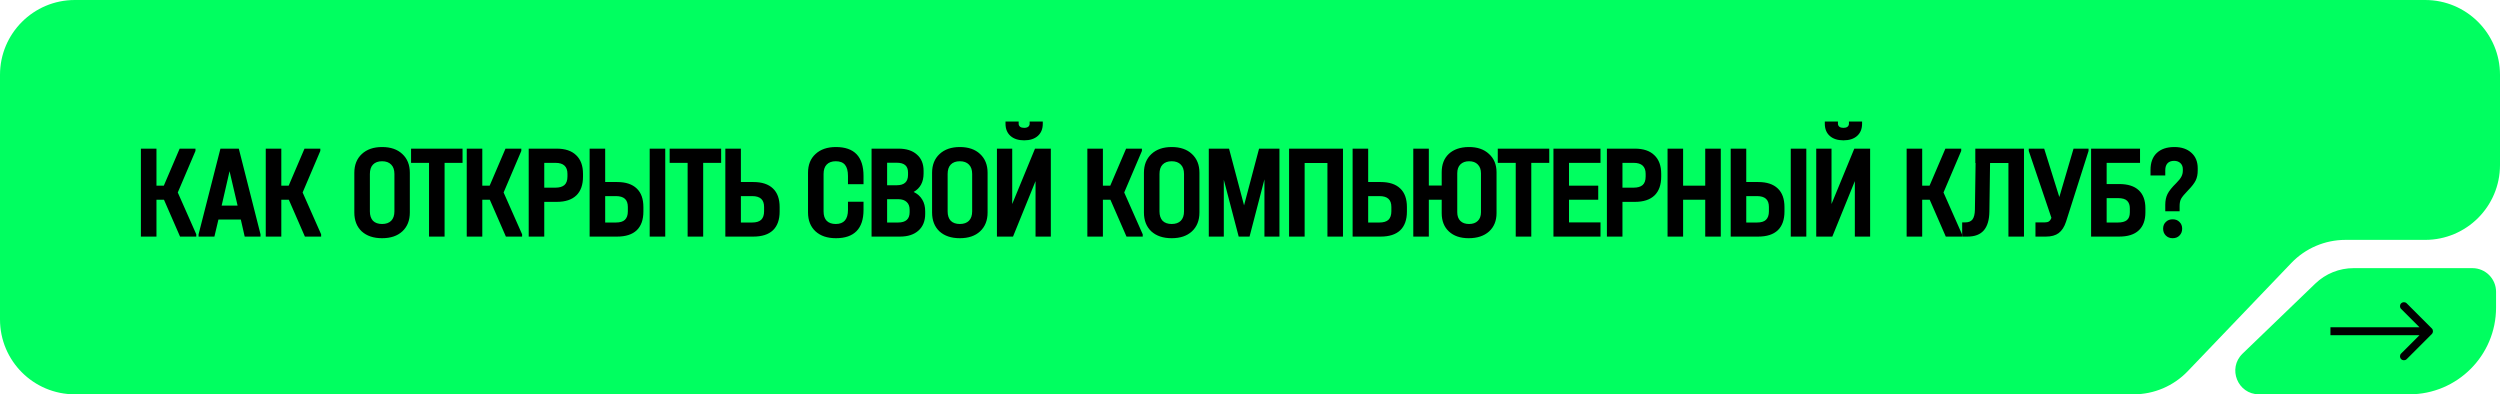
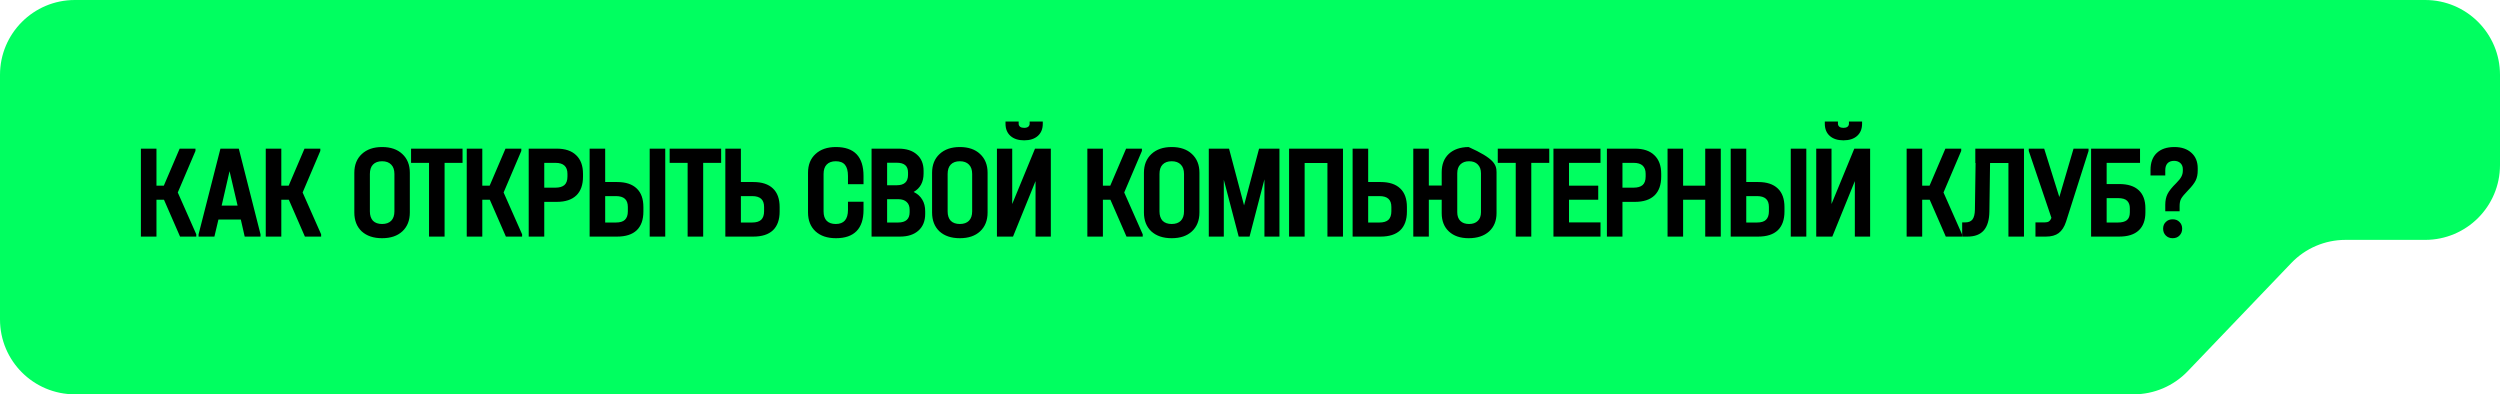
<svg xmlns="http://www.w3.org/2000/svg" width="317" height="50" viewBox="0 0 317 50" fill="none">
  <path d="M0 40.51C0 45.751 4.249 50 9.49 50H270.545C273.133 50 275.61 48.943 277.4 47.073L290.543 33.344C292.333 31.475 294.81 30.417 297.398 30.417H307.51C312.751 30.417 317 26.169 317 20.927V9.49C317 4.249 312.751 -3.8147e-06 307.51 -3.8147e-06H9.49C4.249 -3.8147e-06 0 4.249 0 9.49V40.51Z" fill="#00FF60" />
-   <path d="M316.5 37C316.5 35.343 315.157 34 313.5 34H298.436C296.625 34 294.884 34.702 293.58 35.958L284.359 44.839C282.414 46.712 283.74 50 286.44 50H305.5C311.575 50 316.5 45.075 316.5 39V37Z" fill="#00FF60" />
-   <path d="M24.888 29.711V30H22.831L20.791 25.325H19.839V30H17.867V18.848H19.839V23.54H20.774L22.78 18.848H24.786V19.137L22.542 24.407L24.888 29.711ZM33.034 29.711V30H31.028L30.535 27.841H27.696L27.186 30H25.18V29.711L27.951 18.848H30.28L33.034 29.711ZM30.127 26.073L29.107 21.704L28.104 26.073H30.127ZM40.719 29.711V30H38.662L36.622 25.325H35.67V30H33.698V18.848H35.67V23.54H36.605L38.611 18.848H40.617V19.137L38.373 24.407L40.719 29.711ZM48.448 30.204C47.36 30.204 46.498 29.915 45.864 29.337C45.24 28.748 44.929 27.949 44.929 26.94V21.908C44.929 20.911 45.246 20.117 45.881 19.528C46.515 18.939 47.371 18.644 48.448 18.644C49.536 18.644 50.391 18.939 51.015 19.528C51.649 20.117 51.967 20.911 51.967 21.908V26.94C51.967 27.949 51.649 28.748 51.015 29.337C50.391 29.915 49.536 30.204 48.448 30.204ZM48.448 28.402C48.946 28.402 49.332 28.266 49.604 27.994C49.876 27.711 50.012 27.314 50.012 26.804V22.061C50.012 21.54 49.876 21.143 49.604 20.871C49.332 20.588 48.946 20.446 48.448 20.446C47.949 20.446 47.564 20.588 47.292 20.871C47.031 21.143 46.901 21.54 46.901 22.061V26.804C46.901 27.314 47.031 27.711 47.292 27.994C47.564 28.266 47.949 28.402 48.448 28.402ZM52.123 20.65V18.848H58.651V20.65H56.373V30H54.401V20.65H52.123ZM66.204 29.711V30H64.147L62.107 25.325H61.155V30H59.183V18.848H61.155V23.54H62.09L64.096 18.848H66.102V19.137L63.858 24.407L66.204 29.711ZM70.593 18.848C71.67 18.848 72.492 19.126 73.058 19.681C73.636 20.225 73.925 21.013 73.925 22.044V22.384C73.925 23.438 73.642 24.237 73.075 24.781C72.508 25.325 71.681 25.597 70.593 25.597H69.012V30H67.04V18.848H70.593ZM70.44 23.795C70.927 23.795 71.302 23.687 71.562 23.472C71.823 23.245 71.953 22.883 71.953 22.384V22.044C71.953 21.115 71.449 20.65 70.44 20.65H69.012V23.795H70.44ZM76.737 18.848V23.081H78.25C79.338 23.081 80.166 23.353 80.732 23.897C81.299 24.43 81.582 25.217 81.582 26.26V26.821C81.582 27.864 81.299 28.657 80.732 29.201C80.166 29.734 79.338 30 78.25 30H74.765V18.848H76.737ZM84.353 18.848V30H82.381V18.848H84.353ZM78.097 28.215C78.619 28.215 78.998 28.102 79.236 27.875C79.486 27.637 79.61 27.28 79.61 26.804V26.243C79.61 25.778 79.486 25.433 79.236 25.206C78.987 24.979 78.607 24.866 78.097 24.866H76.737V28.215H78.097ZM84.913 20.65V18.848H91.441V20.65H89.163V30H87.191V20.65H84.913ZM93.945 18.848V23.081H95.526C96.614 23.081 97.441 23.353 98.008 23.897C98.575 24.43 98.858 25.217 98.858 26.26V26.821C98.858 27.864 98.575 28.657 98.008 29.201C97.441 29.734 96.614 30 95.526 30H91.973V18.848H93.945ZM95.373 28.215C95.883 28.215 96.263 28.102 96.512 27.875C96.761 27.637 96.886 27.274 96.886 26.787V26.243C96.886 25.778 96.761 25.433 96.512 25.206C96.263 24.979 95.883 24.866 95.373 24.866H93.945V28.215H95.373ZM105.993 30.204C104.905 30.204 104.044 29.915 103.409 29.337C102.774 28.748 102.457 27.949 102.457 26.94V21.908C102.457 20.899 102.774 20.106 103.409 19.528C104.044 18.939 104.905 18.644 105.993 18.644C108.328 18.644 109.495 19.868 109.495 22.316V23.353H107.523V22.316C107.523 21.681 107.398 21.211 107.149 20.905C106.9 20.599 106.509 20.446 105.976 20.446C105.477 20.446 105.092 20.588 104.82 20.871C104.559 21.143 104.429 21.54 104.429 22.061V26.804C104.429 27.325 104.559 27.722 104.82 27.994C105.092 28.266 105.477 28.402 105.976 28.402C107.007 28.402 107.523 27.807 107.523 26.617V25.58H109.495V26.617C109.495 27.807 109.2 28.702 108.611 29.303C108.022 29.904 107.149 30.204 105.993 30.204ZM115.852 24.339C116.328 24.566 116.691 24.889 116.94 25.308C117.19 25.716 117.314 26.209 117.314 26.787V27.127C117.314 28.022 117.031 28.725 116.464 29.235C115.898 29.745 115.116 30 114.118 30H110.514V18.848H113.931C114.929 18.848 115.705 19.097 116.26 19.596C116.827 20.083 117.11 20.769 117.11 21.653V21.993C117.11 23.081 116.691 23.863 115.852 24.339ZM112.486 20.633V23.489H113.71C114.662 23.489 115.138 23.053 115.138 22.18V21.874C115.138 21.455 115.019 21.143 114.781 20.939C114.543 20.735 114.181 20.633 113.693 20.633H112.486ZM115.342 26.6C115.342 26.169 115.218 25.841 114.968 25.614C114.719 25.376 114.362 25.257 113.897 25.257H112.486V28.215H113.88C114.855 28.215 115.342 27.779 115.342 26.906V26.6ZM121.707 30.204C120.619 30.204 119.758 29.915 119.123 29.337C118.5 28.748 118.188 27.949 118.188 26.94V21.908C118.188 20.911 118.505 20.117 119.14 19.528C119.775 18.939 120.63 18.644 121.707 18.644C122.795 18.644 123.651 18.939 124.274 19.528C124.909 20.117 125.226 20.911 125.226 21.908V26.94C125.226 27.949 124.909 28.748 124.274 29.337C123.651 29.915 122.795 30.204 121.707 30.204ZM121.707 28.402C122.206 28.402 122.591 28.266 122.863 27.994C123.135 27.711 123.271 27.314 123.271 26.804V22.061C123.271 21.54 123.135 21.143 122.863 20.871C122.591 20.588 122.206 20.446 121.707 20.446C121.208 20.446 120.823 20.588 120.551 20.871C120.29 21.143 120.16 21.54 120.16 22.061V26.804C120.16 27.314 120.29 27.711 120.551 27.994C120.823 28.266 121.208 28.402 121.707 28.402ZM128.349 18.848V25.869L131.239 18.848H133.245V30H131.307V22.962L128.451 30H126.411V18.848H128.349ZM129.862 17.794C129.126 17.794 128.548 17.607 128.128 17.233C127.709 16.859 127.499 16.343 127.499 15.686V15.414H129.165V15.686C129.165 15.845 129.228 15.975 129.352 16.077C129.477 16.168 129.647 16.213 129.862 16.213C130.078 16.213 130.248 16.168 130.372 16.077C130.497 15.975 130.559 15.845 130.559 15.686V15.414H132.225V15.686C132.225 16.343 132.016 16.859 131.596 17.233C131.177 17.607 130.599 17.794 129.862 17.794ZM144.897 29.711V30H142.84L140.8 25.325H139.848V30H137.876V18.848H139.848V23.54H140.783L142.789 18.848H144.795V19.137L142.551 24.407L144.897 29.711ZM148.57 30.204C147.482 30.204 146.621 29.915 145.986 29.337C145.363 28.748 145.051 27.949 145.051 26.94V21.908C145.051 20.911 145.369 20.117 146.003 19.528C146.638 18.939 147.494 18.644 148.57 18.644C149.658 18.644 150.514 18.939 151.137 19.528C151.772 20.117 152.089 20.911 152.089 21.908V26.94C152.089 27.949 151.772 28.748 151.137 29.337C150.514 29.915 149.658 30.204 148.57 30.204ZM148.57 28.402C149.069 28.402 149.454 28.266 149.726 27.994C149.998 27.711 150.134 27.314 150.134 26.804V22.061C150.134 21.54 149.998 21.143 149.726 20.871C149.454 20.588 149.069 20.446 148.57 20.446C148.072 20.446 147.686 20.588 147.414 20.871C147.154 21.143 147.023 21.54 147.023 22.061V26.804C147.023 27.314 147.154 27.711 147.414 27.994C147.686 28.266 148.072 28.402 148.57 28.402ZM162.234 30H160.33V22.741L158.443 30H157.066L155.179 22.792V30H153.275V18.848H155.842L157.746 26.039L159.65 18.848H162.234V30ZM170.29 18.848V30H168.318V20.667H165.428V30H163.456V18.848H170.29ZM173.484 18.848V23.081H175.065C176.153 23.081 176.981 23.353 177.547 23.897C178.114 24.43 178.397 25.217 178.397 26.26V26.821C178.397 27.864 178.114 28.657 177.547 29.201C176.981 29.734 176.153 30 175.065 30H171.512V18.848H173.484ZM174.912 28.215C175.422 28.215 175.802 28.102 176.051 27.875C176.301 27.637 176.425 27.274 176.425 26.787V26.243C176.425 25.778 176.301 25.433 176.051 25.206C175.802 24.979 175.422 24.866 174.912 24.866H173.484V28.215H174.912ZM186.225 18.644C187.301 18.633 188.157 18.922 188.792 19.511C189.438 20.089 189.761 20.865 189.761 21.84V27.025C189.761 28 189.443 28.776 188.809 29.354C188.174 29.921 187.313 30.204 186.225 30.204C185.171 30.204 184.338 29.921 183.726 29.354C183.114 28.787 182.808 28.011 182.808 27.025V25.325H181.176V30H179.204V18.848H181.176V23.523H182.808V21.84C182.808 20.854 183.108 20.078 183.709 19.511C184.321 18.944 185.159 18.655 186.225 18.644ZM187.789 21.976C187.789 21.5 187.653 21.126 187.381 20.854C187.12 20.582 186.752 20.446 186.276 20.446C185.811 20.446 185.443 20.582 185.171 20.854C184.91 21.115 184.78 21.489 184.78 21.976V26.906C184.78 27.382 184.91 27.75 185.171 28.011C185.431 28.272 185.8 28.402 186.276 28.402C186.752 28.402 187.12 28.272 187.381 28.011C187.653 27.75 187.789 27.382 187.789 26.906V21.976ZM189.917 20.65V18.848H196.445V20.65H194.167V30H192.195V20.65H189.917ZM202.944 18.848V20.65H198.949V23.54H202.655V25.325H198.949V28.198H202.944V30H196.977V18.848H202.944ZM207.308 18.848C208.384 18.848 209.206 19.126 209.773 19.681C210.351 20.225 210.64 21.013 210.64 22.044V22.384C210.64 23.438 210.356 24.237 209.79 24.781C209.223 25.325 208.396 25.597 207.308 25.597H205.727V30H203.755V18.848H207.308ZM207.155 23.795C207.642 23.795 208.016 23.687 208.277 23.472C208.537 23.245 208.668 22.883 208.668 22.384V22.044C208.668 21.115 208.163 20.65 207.155 20.65H205.727V23.795H207.155ZM213.418 18.848V23.54H216.223V18.848H218.195V30H216.223V25.325H213.418V30H211.446V18.848H213.418ZM221.425 18.848V23.081H222.938C224.026 23.081 224.854 23.353 225.42 23.897C225.987 24.43 226.27 25.217 226.27 26.26V26.821C226.27 27.864 225.987 28.657 225.42 29.201C224.854 29.734 224.026 30 222.938 30H219.453V18.848H221.425ZM229.041 18.848V30H227.069V18.848H229.041ZM222.785 28.215C223.307 28.215 223.686 28.102 223.924 27.875C224.174 27.637 224.298 27.28 224.298 26.804V26.243C224.298 25.778 224.174 25.433 223.924 25.206C223.675 24.979 223.295 24.866 222.785 24.866H221.425V28.215H222.785ZM232.236 18.848V25.869L235.126 18.848H237.132V30H235.194V22.962L232.338 30H230.298V18.848H232.236ZM233.749 17.794C233.012 17.794 232.434 17.607 232.015 17.233C231.596 16.859 231.386 16.343 231.386 15.686V15.414H233.052V15.686C233.052 15.845 233.114 15.975 233.239 16.077C233.364 16.168 233.534 16.213 233.749 16.213C233.964 16.213 234.134 16.168 234.259 16.077C234.384 15.975 234.446 15.845 234.446 15.686V15.414H236.112V15.686C236.112 16.343 235.902 16.859 235.483 17.233C235.064 17.607 234.486 17.794 233.749 17.794ZM248.783 29.711V30H246.726L244.686 25.325H243.734V30H241.762V18.848H243.734V23.54H244.669L246.675 18.848H248.681V19.137L246.437 24.407L248.783 29.711ZM256.641 30H254.669V20.667H252.34L252.255 26.804C252.243 27.881 252.005 28.685 251.541 29.218C251.087 29.739 250.402 30 249.484 30H248.804V28.198H249.212C249.62 28.198 249.92 28.073 250.113 27.824C250.305 27.563 250.407 27.155 250.419 26.6L250.504 20.667H250.47V18.848H256.641V30ZM264.829 18.848V19.137L261.973 28.113C261.757 28.77 261.446 29.252 261.038 29.558C260.641 29.853 260.103 30 259.423 30H258.097V28.198H259.304C259.508 28.198 259.672 28.158 259.797 28.079C259.933 27.988 260.04 27.835 260.12 27.62L257.247 19.137V18.848H259.202L261.123 24.985L262.925 18.848H264.829ZM271.356 18.848V20.65H267.123V23.336H268.704C269.804 23.336 270.631 23.597 271.186 24.118C271.753 24.639 272.036 25.404 272.036 26.413V26.923C272.036 27.932 271.753 28.697 271.186 29.218C270.631 29.739 269.804 30 268.704 30H265.151V18.848H271.356ZM268.551 28.215C269.05 28.215 269.424 28.119 269.673 27.926C269.934 27.722 270.064 27.388 270.064 26.923V26.413C270.064 26.005 269.951 25.688 269.724 25.461C269.498 25.234 269.107 25.121 268.551 25.121H267.123V28.215H268.551ZM274.556 25.971C274.556 25.438 274.652 24.979 274.845 24.594C275.038 24.209 275.406 23.75 275.95 23.217C276.267 22.9 276.483 22.628 276.596 22.401C276.721 22.174 276.783 21.919 276.783 21.636V21.449C276.783 21.132 276.681 20.877 276.477 20.684C276.273 20.491 276.007 20.395 275.678 20.395C275.315 20.395 275.038 20.497 274.845 20.701C274.652 20.905 274.556 21.2 274.556 21.585V22.248H272.686V21.551C272.686 20.622 272.947 19.908 273.468 19.409C274.001 18.899 274.749 18.644 275.712 18.644C276.619 18.644 277.338 18.888 277.871 19.375C278.404 19.851 278.67 20.503 278.67 21.33V21.619C278.67 22.106 278.585 22.526 278.415 22.877C278.245 23.228 277.928 23.642 277.463 24.118C276.998 24.594 276.698 24.957 276.562 25.206C276.437 25.444 276.375 25.75 276.375 26.124V26.787H274.556V25.971ZM275.491 30.204C275.14 30.204 274.851 30.091 274.624 29.864C274.397 29.637 274.284 29.348 274.284 28.997C274.284 28.646 274.397 28.362 274.624 28.147C274.851 27.92 275.14 27.807 275.491 27.807C275.854 27.807 276.143 27.92 276.358 28.147C276.585 28.362 276.698 28.646 276.698 28.997C276.698 29.348 276.585 29.637 276.358 29.864C276.143 30.091 275.854 30.204 275.491 30.204Z" fill="black" />
-   <path d="M308.354 42.354C308.549 42.158 308.549 41.842 308.354 41.646L305.172 38.465C304.976 38.269 304.66 38.269 304.464 38.465C304.269 38.66 304.269 38.976 304.464 39.172L307.293 42L304.464 44.828C304.269 45.024 304.269 45.34 304.464 45.535C304.66 45.731 304.976 45.731 305.172 45.535L308.354 42.354ZM295.5 42.5L308 42.5L308 41.5L295.5 41.5L295.5 42.5Z" fill="black" />
+   <path d="M24.888 29.711V30H22.831L20.791 25.325H19.839V30H17.867V18.848H19.839V23.54H20.774L22.78 18.848H24.786V19.137L22.542 24.407L24.888 29.711ZM33.034 29.711V30H31.028L30.535 27.841H27.696L27.186 30H25.18V29.711L27.951 18.848H30.28L33.034 29.711ZM30.127 26.073L29.107 21.704L28.104 26.073H30.127ZM40.719 29.711V30H38.662L36.622 25.325H35.67V30H33.698V18.848H35.67V23.54H36.605L38.611 18.848H40.617V19.137L38.373 24.407L40.719 29.711ZM48.448 30.204C47.36 30.204 46.498 29.915 45.864 29.337C45.24 28.748 44.929 27.949 44.929 26.94V21.908C44.929 20.911 45.246 20.117 45.881 19.528C46.515 18.939 47.371 18.644 48.448 18.644C49.536 18.644 50.391 18.939 51.015 19.528C51.649 20.117 51.967 20.911 51.967 21.908V26.94C51.967 27.949 51.649 28.748 51.015 29.337C50.391 29.915 49.536 30.204 48.448 30.204ZM48.448 28.402C48.946 28.402 49.332 28.266 49.604 27.994C49.876 27.711 50.012 27.314 50.012 26.804V22.061C50.012 21.54 49.876 21.143 49.604 20.871C49.332 20.588 48.946 20.446 48.448 20.446C47.949 20.446 47.564 20.588 47.292 20.871C47.031 21.143 46.901 21.54 46.901 22.061V26.804C46.901 27.314 47.031 27.711 47.292 27.994C47.564 28.266 47.949 28.402 48.448 28.402ZM52.123 20.65V18.848H58.651V20.65H56.373V30H54.401V20.65H52.123ZM66.204 29.711V30H64.147L62.107 25.325H61.155V30H59.183V18.848H61.155V23.54H62.09L64.096 18.848H66.102V19.137L63.858 24.407L66.204 29.711ZM70.593 18.848C71.67 18.848 72.492 19.126 73.058 19.681C73.636 20.225 73.925 21.013 73.925 22.044V22.384C73.925 23.438 73.642 24.237 73.075 24.781C72.508 25.325 71.681 25.597 70.593 25.597H69.012V30H67.04V18.848H70.593ZM70.44 23.795C70.927 23.795 71.302 23.687 71.562 23.472C71.823 23.245 71.953 22.883 71.953 22.384V22.044C71.953 21.115 71.449 20.65 70.44 20.65H69.012V23.795H70.44ZM76.737 18.848V23.081H78.25C79.338 23.081 80.166 23.353 80.732 23.897C81.299 24.43 81.582 25.217 81.582 26.26V26.821C81.582 27.864 81.299 28.657 80.732 29.201C80.166 29.734 79.338 30 78.25 30H74.765V18.848H76.737ZM84.353 18.848V30H82.381V18.848H84.353ZM78.097 28.215C78.619 28.215 78.998 28.102 79.236 27.875C79.486 27.637 79.61 27.28 79.61 26.804V26.243C79.61 25.778 79.486 25.433 79.236 25.206C78.987 24.979 78.607 24.866 78.097 24.866H76.737V28.215H78.097ZM84.913 20.65V18.848H91.441V20.65H89.163V30H87.191V20.65H84.913ZM93.945 18.848V23.081H95.526C96.614 23.081 97.441 23.353 98.008 23.897C98.575 24.43 98.858 25.217 98.858 26.26V26.821C98.858 27.864 98.575 28.657 98.008 29.201C97.441 29.734 96.614 30 95.526 30H91.973V18.848H93.945ZM95.373 28.215C95.883 28.215 96.263 28.102 96.512 27.875C96.761 27.637 96.886 27.274 96.886 26.787V26.243C96.886 25.778 96.761 25.433 96.512 25.206C96.263 24.979 95.883 24.866 95.373 24.866H93.945V28.215H95.373ZM105.993 30.204C104.905 30.204 104.044 29.915 103.409 29.337C102.774 28.748 102.457 27.949 102.457 26.94V21.908C102.457 20.899 102.774 20.106 103.409 19.528C104.044 18.939 104.905 18.644 105.993 18.644C108.328 18.644 109.495 19.868 109.495 22.316V23.353H107.523V22.316C107.523 21.681 107.398 21.211 107.149 20.905C106.9 20.599 106.509 20.446 105.976 20.446C105.477 20.446 105.092 20.588 104.82 20.871C104.559 21.143 104.429 21.54 104.429 22.061V26.804C104.429 27.325 104.559 27.722 104.82 27.994C105.092 28.266 105.477 28.402 105.976 28.402C107.007 28.402 107.523 27.807 107.523 26.617V25.58H109.495V26.617C109.495 27.807 109.2 28.702 108.611 29.303C108.022 29.904 107.149 30.204 105.993 30.204ZM115.852 24.339C116.328 24.566 116.691 24.889 116.94 25.308C117.19 25.716 117.314 26.209 117.314 26.787V27.127C117.314 28.022 117.031 28.725 116.464 29.235C115.898 29.745 115.116 30 114.118 30H110.514V18.848H113.931C114.929 18.848 115.705 19.097 116.26 19.596C116.827 20.083 117.11 20.769 117.11 21.653V21.993C117.11 23.081 116.691 23.863 115.852 24.339ZM112.486 20.633V23.489H113.71C114.662 23.489 115.138 23.053 115.138 22.18V21.874C115.138 21.455 115.019 21.143 114.781 20.939C114.543 20.735 114.181 20.633 113.693 20.633H112.486ZM115.342 26.6C115.342 26.169 115.218 25.841 114.968 25.614C114.719 25.376 114.362 25.257 113.897 25.257H112.486V28.215H113.88C114.855 28.215 115.342 27.779 115.342 26.906V26.6ZM121.707 30.204C120.619 30.204 119.758 29.915 119.123 29.337C118.5 28.748 118.188 27.949 118.188 26.94V21.908C118.188 20.911 118.505 20.117 119.14 19.528C119.775 18.939 120.63 18.644 121.707 18.644C122.795 18.644 123.651 18.939 124.274 19.528C124.909 20.117 125.226 20.911 125.226 21.908V26.94C125.226 27.949 124.909 28.748 124.274 29.337C123.651 29.915 122.795 30.204 121.707 30.204ZM121.707 28.402C122.206 28.402 122.591 28.266 122.863 27.994C123.135 27.711 123.271 27.314 123.271 26.804V22.061C123.271 21.54 123.135 21.143 122.863 20.871C122.591 20.588 122.206 20.446 121.707 20.446C121.208 20.446 120.823 20.588 120.551 20.871C120.29 21.143 120.16 21.54 120.16 22.061V26.804C120.16 27.314 120.29 27.711 120.551 27.994C120.823 28.266 121.208 28.402 121.707 28.402ZM128.349 18.848V25.869L131.239 18.848H133.245V30H131.307V22.962L128.451 30H126.411V18.848H128.349ZM129.862 17.794C129.126 17.794 128.548 17.607 128.128 17.233C127.709 16.859 127.499 16.343 127.499 15.686V15.414H129.165V15.686C129.165 15.845 129.228 15.975 129.352 16.077C129.477 16.168 129.647 16.213 129.862 16.213C130.078 16.213 130.248 16.168 130.372 16.077C130.497 15.975 130.559 15.845 130.559 15.686V15.414H132.225V15.686C132.225 16.343 132.016 16.859 131.596 17.233C131.177 17.607 130.599 17.794 129.862 17.794ZM144.897 29.711V30H142.84L140.8 25.325H139.848V30H137.876V18.848H139.848V23.54H140.783L142.789 18.848H144.795V19.137L142.551 24.407L144.897 29.711ZM148.57 30.204C147.482 30.204 146.621 29.915 145.986 29.337C145.363 28.748 145.051 27.949 145.051 26.94V21.908C145.051 20.911 145.369 20.117 146.003 19.528C146.638 18.939 147.494 18.644 148.57 18.644C149.658 18.644 150.514 18.939 151.137 19.528C151.772 20.117 152.089 20.911 152.089 21.908V26.94C152.089 27.949 151.772 28.748 151.137 29.337C150.514 29.915 149.658 30.204 148.57 30.204ZM148.57 28.402C149.069 28.402 149.454 28.266 149.726 27.994C149.998 27.711 150.134 27.314 150.134 26.804V22.061C150.134 21.54 149.998 21.143 149.726 20.871C149.454 20.588 149.069 20.446 148.57 20.446C148.072 20.446 147.686 20.588 147.414 20.871C147.154 21.143 147.023 21.54 147.023 22.061V26.804C147.023 27.314 147.154 27.711 147.414 27.994C147.686 28.266 148.072 28.402 148.57 28.402ZM162.234 30H160.33V22.741L158.443 30H157.066L155.179 22.792V30H153.275V18.848H155.842L157.746 26.039L159.65 18.848H162.234V30ZM170.29 18.848V30H168.318V20.667H165.428V30H163.456V18.848H170.29ZM173.484 18.848V23.081H175.065C176.153 23.081 176.981 23.353 177.547 23.897C178.114 24.43 178.397 25.217 178.397 26.26V26.821C178.397 27.864 178.114 28.657 177.547 29.201C176.981 29.734 176.153 30 175.065 30H171.512V18.848H173.484ZM174.912 28.215C175.422 28.215 175.802 28.102 176.051 27.875C176.301 27.637 176.425 27.274 176.425 26.787V26.243C176.425 25.778 176.301 25.433 176.051 25.206C175.802 24.979 175.422 24.866 174.912 24.866H173.484V28.215H174.912ZM186.225 18.644C189.438 20.089 189.761 20.865 189.761 21.84V27.025C189.761 28 189.443 28.776 188.809 29.354C188.174 29.921 187.313 30.204 186.225 30.204C185.171 30.204 184.338 29.921 183.726 29.354C183.114 28.787 182.808 28.011 182.808 27.025V25.325H181.176V30H179.204V18.848H181.176V23.523H182.808V21.84C182.808 20.854 183.108 20.078 183.709 19.511C184.321 18.944 185.159 18.655 186.225 18.644ZM187.789 21.976C187.789 21.5 187.653 21.126 187.381 20.854C187.12 20.582 186.752 20.446 186.276 20.446C185.811 20.446 185.443 20.582 185.171 20.854C184.91 21.115 184.78 21.489 184.78 21.976V26.906C184.78 27.382 184.91 27.75 185.171 28.011C185.431 28.272 185.8 28.402 186.276 28.402C186.752 28.402 187.12 28.272 187.381 28.011C187.653 27.75 187.789 27.382 187.789 26.906V21.976ZM189.917 20.65V18.848H196.445V20.65H194.167V30H192.195V20.65H189.917ZM202.944 18.848V20.65H198.949V23.54H202.655V25.325H198.949V28.198H202.944V30H196.977V18.848H202.944ZM207.308 18.848C208.384 18.848 209.206 19.126 209.773 19.681C210.351 20.225 210.64 21.013 210.64 22.044V22.384C210.64 23.438 210.356 24.237 209.79 24.781C209.223 25.325 208.396 25.597 207.308 25.597H205.727V30H203.755V18.848H207.308ZM207.155 23.795C207.642 23.795 208.016 23.687 208.277 23.472C208.537 23.245 208.668 22.883 208.668 22.384V22.044C208.668 21.115 208.163 20.65 207.155 20.65H205.727V23.795H207.155ZM213.418 18.848V23.54H216.223V18.848H218.195V30H216.223V25.325H213.418V30H211.446V18.848H213.418ZM221.425 18.848V23.081H222.938C224.026 23.081 224.854 23.353 225.42 23.897C225.987 24.43 226.27 25.217 226.27 26.26V26.821C226.27 27.864 225.987 28.657 225.42 29.201C224.854 29.734 224.026 30 222.938 30H219.453V18.848H221.425ZM229.041 18.848V30H227.069V18.848H229.041ZM222.785 28.215C223.307 28.215 223.686 28.102 223.924 27.875C224.174 27.637 224.298 27.28 224.298 26.804V26.243C224.298 25.778 224.174 25.433 223.924 25.206C223.675 24.979 223.295 24.866 222.785 24.866H221.425V28.215H222.785ZM232.236 18.848V25.869L235.126 18.848H237.132V30H235.194V22.962L232.338 30H230.298V18.848H232.236ZM233.749 17.794C233.012 17.794 232.434 17.607 232.015 17.233C231.596 16.859 231.386 16.343 231.386 15.686V15.414H233.052V15.686C233.052 15.845 233.114 15.975 233.239 16.077C233.364 16.168 233.534 16.213 233.749 16.213C233.964 16.213 234.134 16.168 234.259 16.077C234.384 15.975 234.446 15.845 234.446 15.686V15.414H236.112V15.686C236.112 16.343 235.902 16.859 235.483 17.233C235.064 17.607 234.486 17.794 233.749 17.794ZM248.783 29.711V30H246.726L244.686 25.325H243.734V30H241.762V18.848H243.734V23.54H244.669L246.675 18.848H248.681V19.137L246.437 24.407L248.783 29.711ZM256.641 30H254.669V20.667H252.34L252.255 26.804C252.243 27.881 252.005 28.685 251.541 29.218C251.087 29.739 250.402 30 249.484 30H248.804V28.198H249.212C249.62 28.198 249.92 28.073 250.113 27.824C250.305 27.563 250.407 27.155 250.419 26.6L250.504 20.667H250.47V18.848H256.641V30ZM264.829 18.848V19.137L261.973 28.113C261.757 28.77 261.446 29.252 261.038 29.558C260.641 29.853 260.103 30 259.423 30H258.097V28.198H259.304C259.508 28.198 259.672 28.158 259.797 28.079C259.933 27.988 260.04 27.835 260.12 27.62L257.247 19.137V18.848H259.202L261.123 24.985L262.925 18.848H264.829ZM271.356 18.848V20.65H267.123V23.336H268.704C269.804 23.336 270.631 23.597 271.186 24.118C271.753 24.639 272.036 25.404 272.036 26.413V26.923C272.036 27.932 271.753 28.697 271.186 29.218C270.631 29.739 269.804 30 268.704 30H265.151V18.848H271.356ZM268.551 28.215C269.05 28.215 269.424 28.119 269.673 27.926C269.934 27.722 270.064 27.388 270.064 26.923V26.413C270.064 26.005 269.951 25.688 269.724 25.461C269.498 25.234 269.107 25.121 268.551 25.121H267.123V28.215H268.551ZM274.556 25.971C274.556 25.438 274.652 24.979 274.845 24.594C275.038 24.209 275.406 23.75 275.95 23.217C276.267 22.9 276.483 22.628 276.596 22.401C276.721 22.174 276.783 21.919 276.783 21.636V21.449C276.783 21.132 276.681 20.877 276.477 20.684C276.273 20.491 276.007 20.395 275.678 20.395C275.315 20.395 275.038 20.497 274.845 20.701C274.652 20.905 274.556 21.2 274.556 21.585V22.248H272.686V21.551C272.686 20.622 272.947 19.908 273.468 19.409C274.001 18.899 274.749 18.644 275.712 18.644C276.619 18.644 277.338 18.888 277.871 19.375C278.404 19.851 278.67 20.503 278.67 21.33V21.619C278.67 22.106 278.585 22.526 278.415 22.877C278.245 23.228 277.928 23.642 277.463 24.118C276.998 24.594 276.698 24.957 276.562 25.206C276.437 25.444 276.375 25.75 276.375 26.124V26.787H274.556V25.971ZM275.491 30.204C275.14 30.204 274.851 30.091 274.624 29.864C274.397 29.637 274.284 29.348 274.284 28.997C274.284 28.646 274.397 28.362 274.624 28.147C274.851 27.92 275.14 27.807 275.491 27.807C275.854 27.807 276.143 27.92 276.358 28.147C276.585 28.362 276.698 28.646 276.698 28.997C276.698 29.348 276.585 29.637 276.358 29.864C276.143 30.091 275.854 30.204 275.491 30.204Z" fill="black" />
</svg>